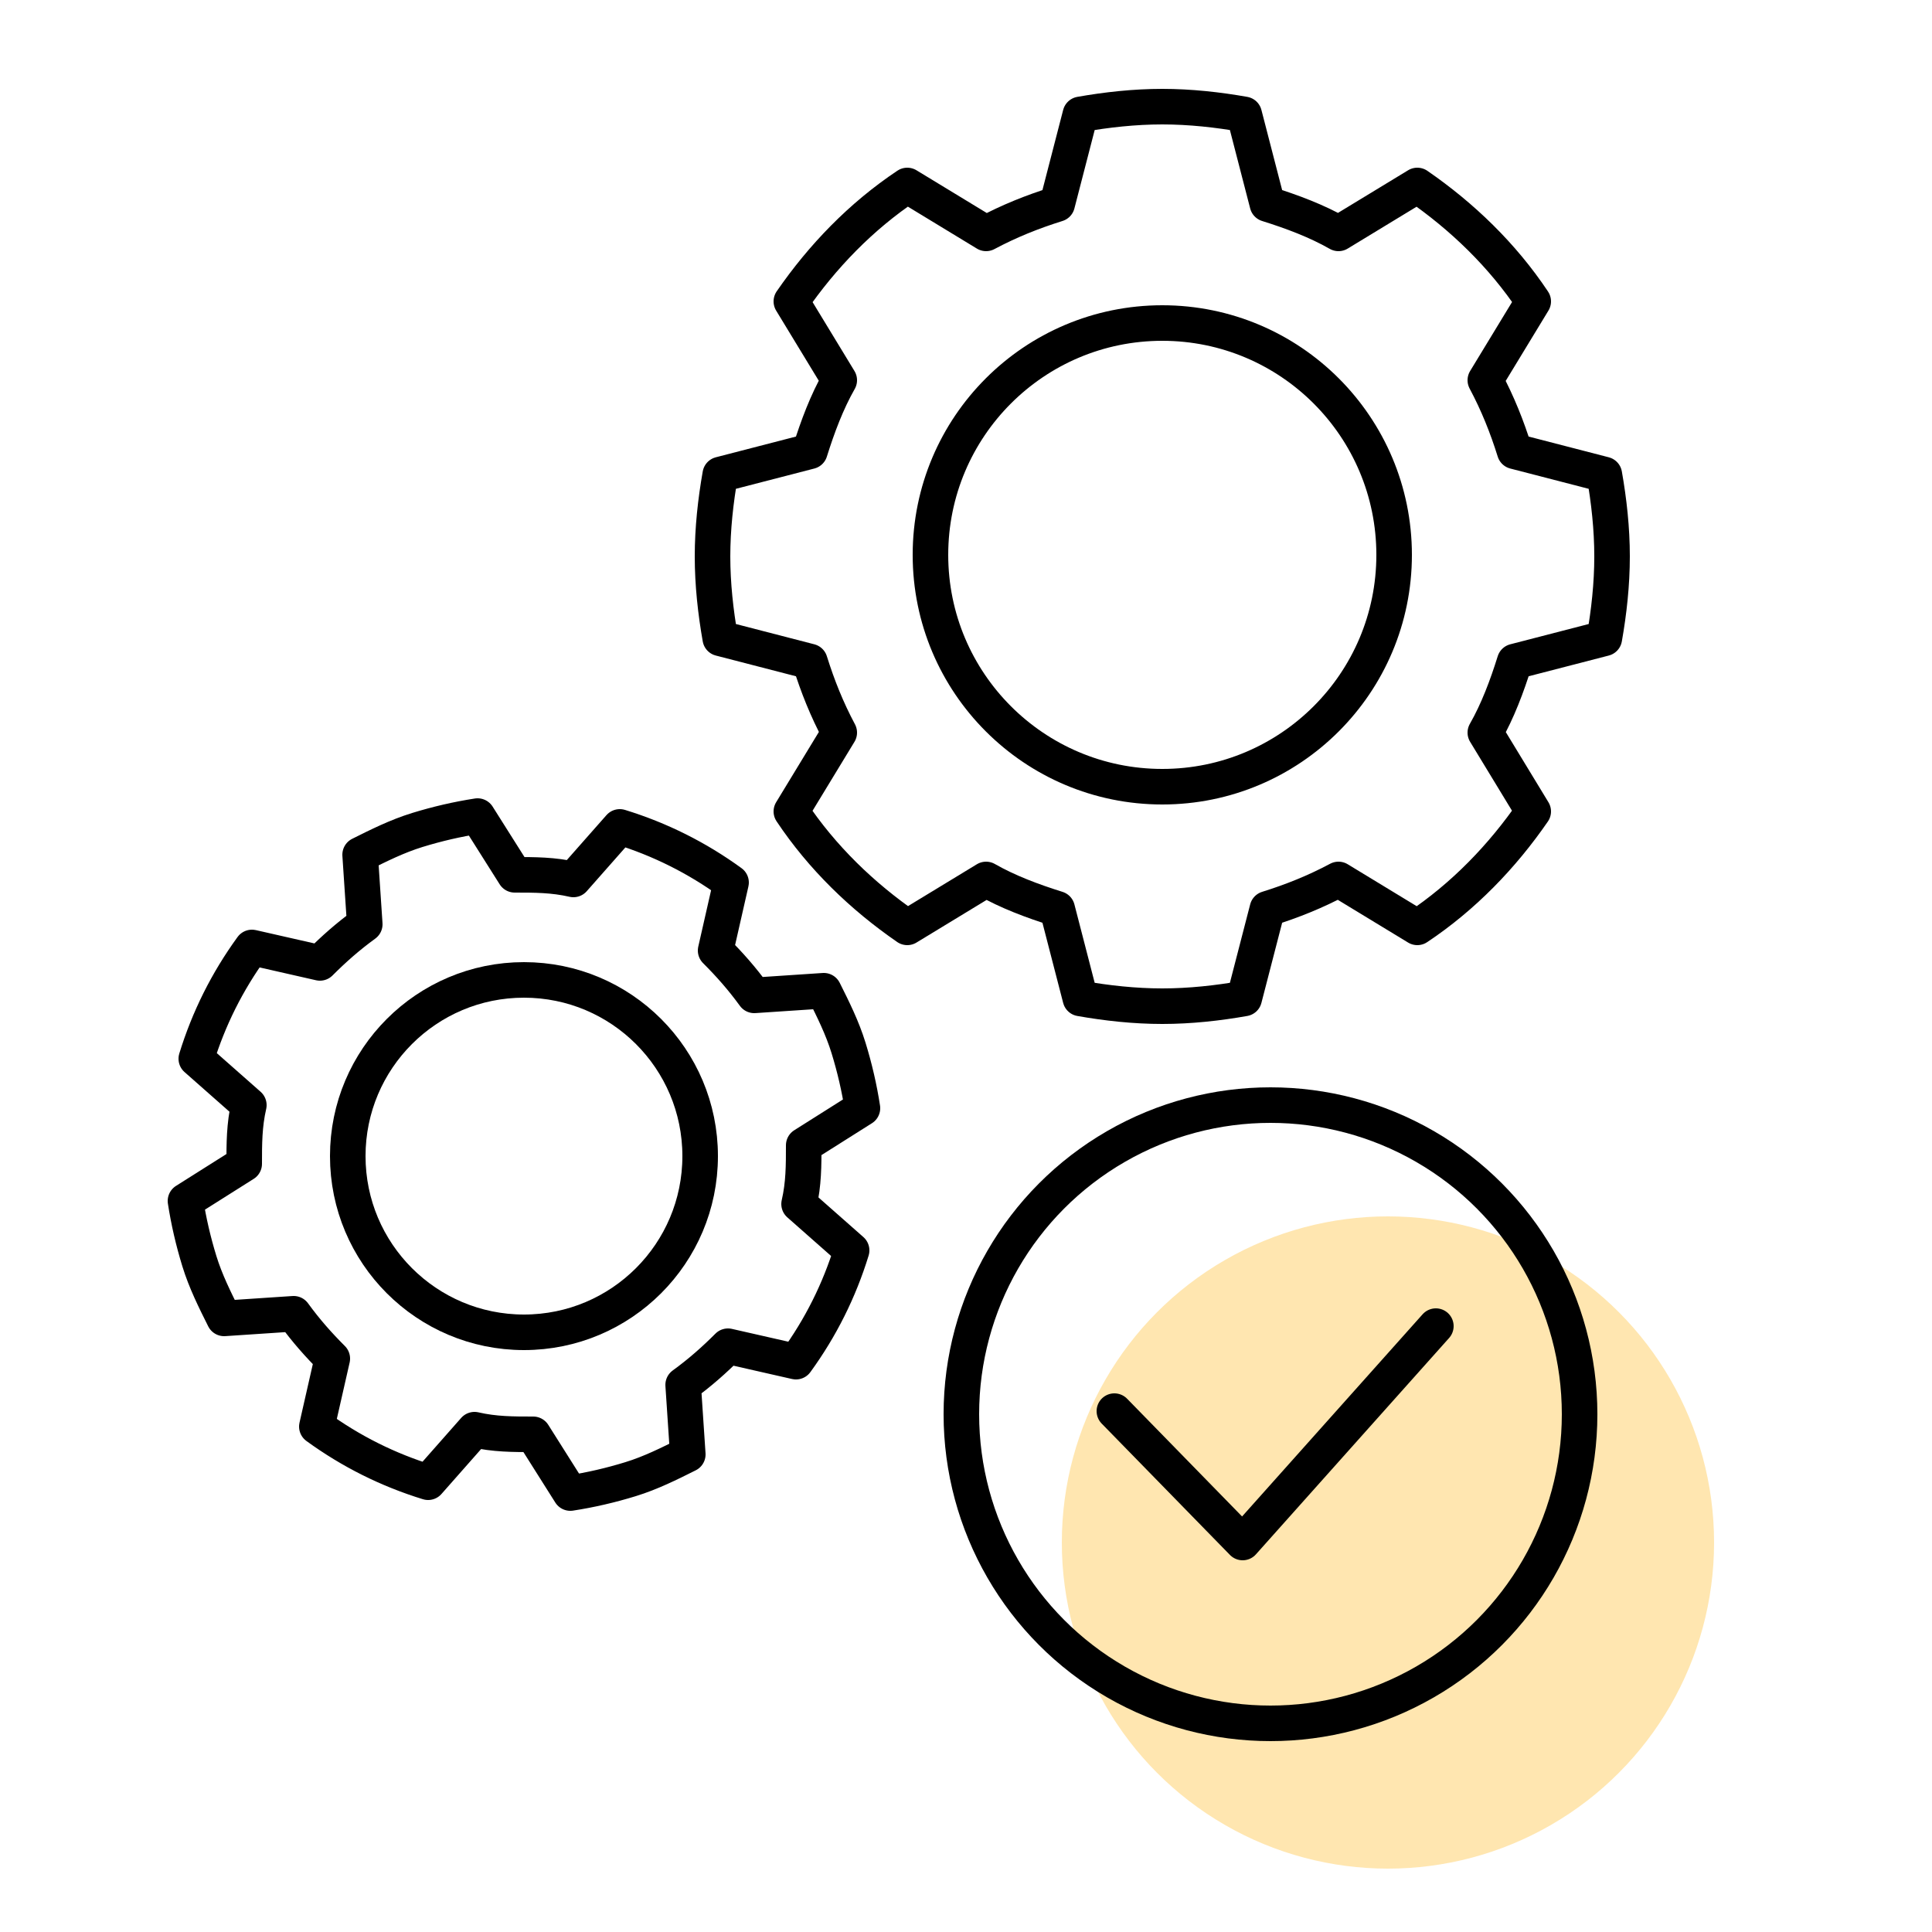
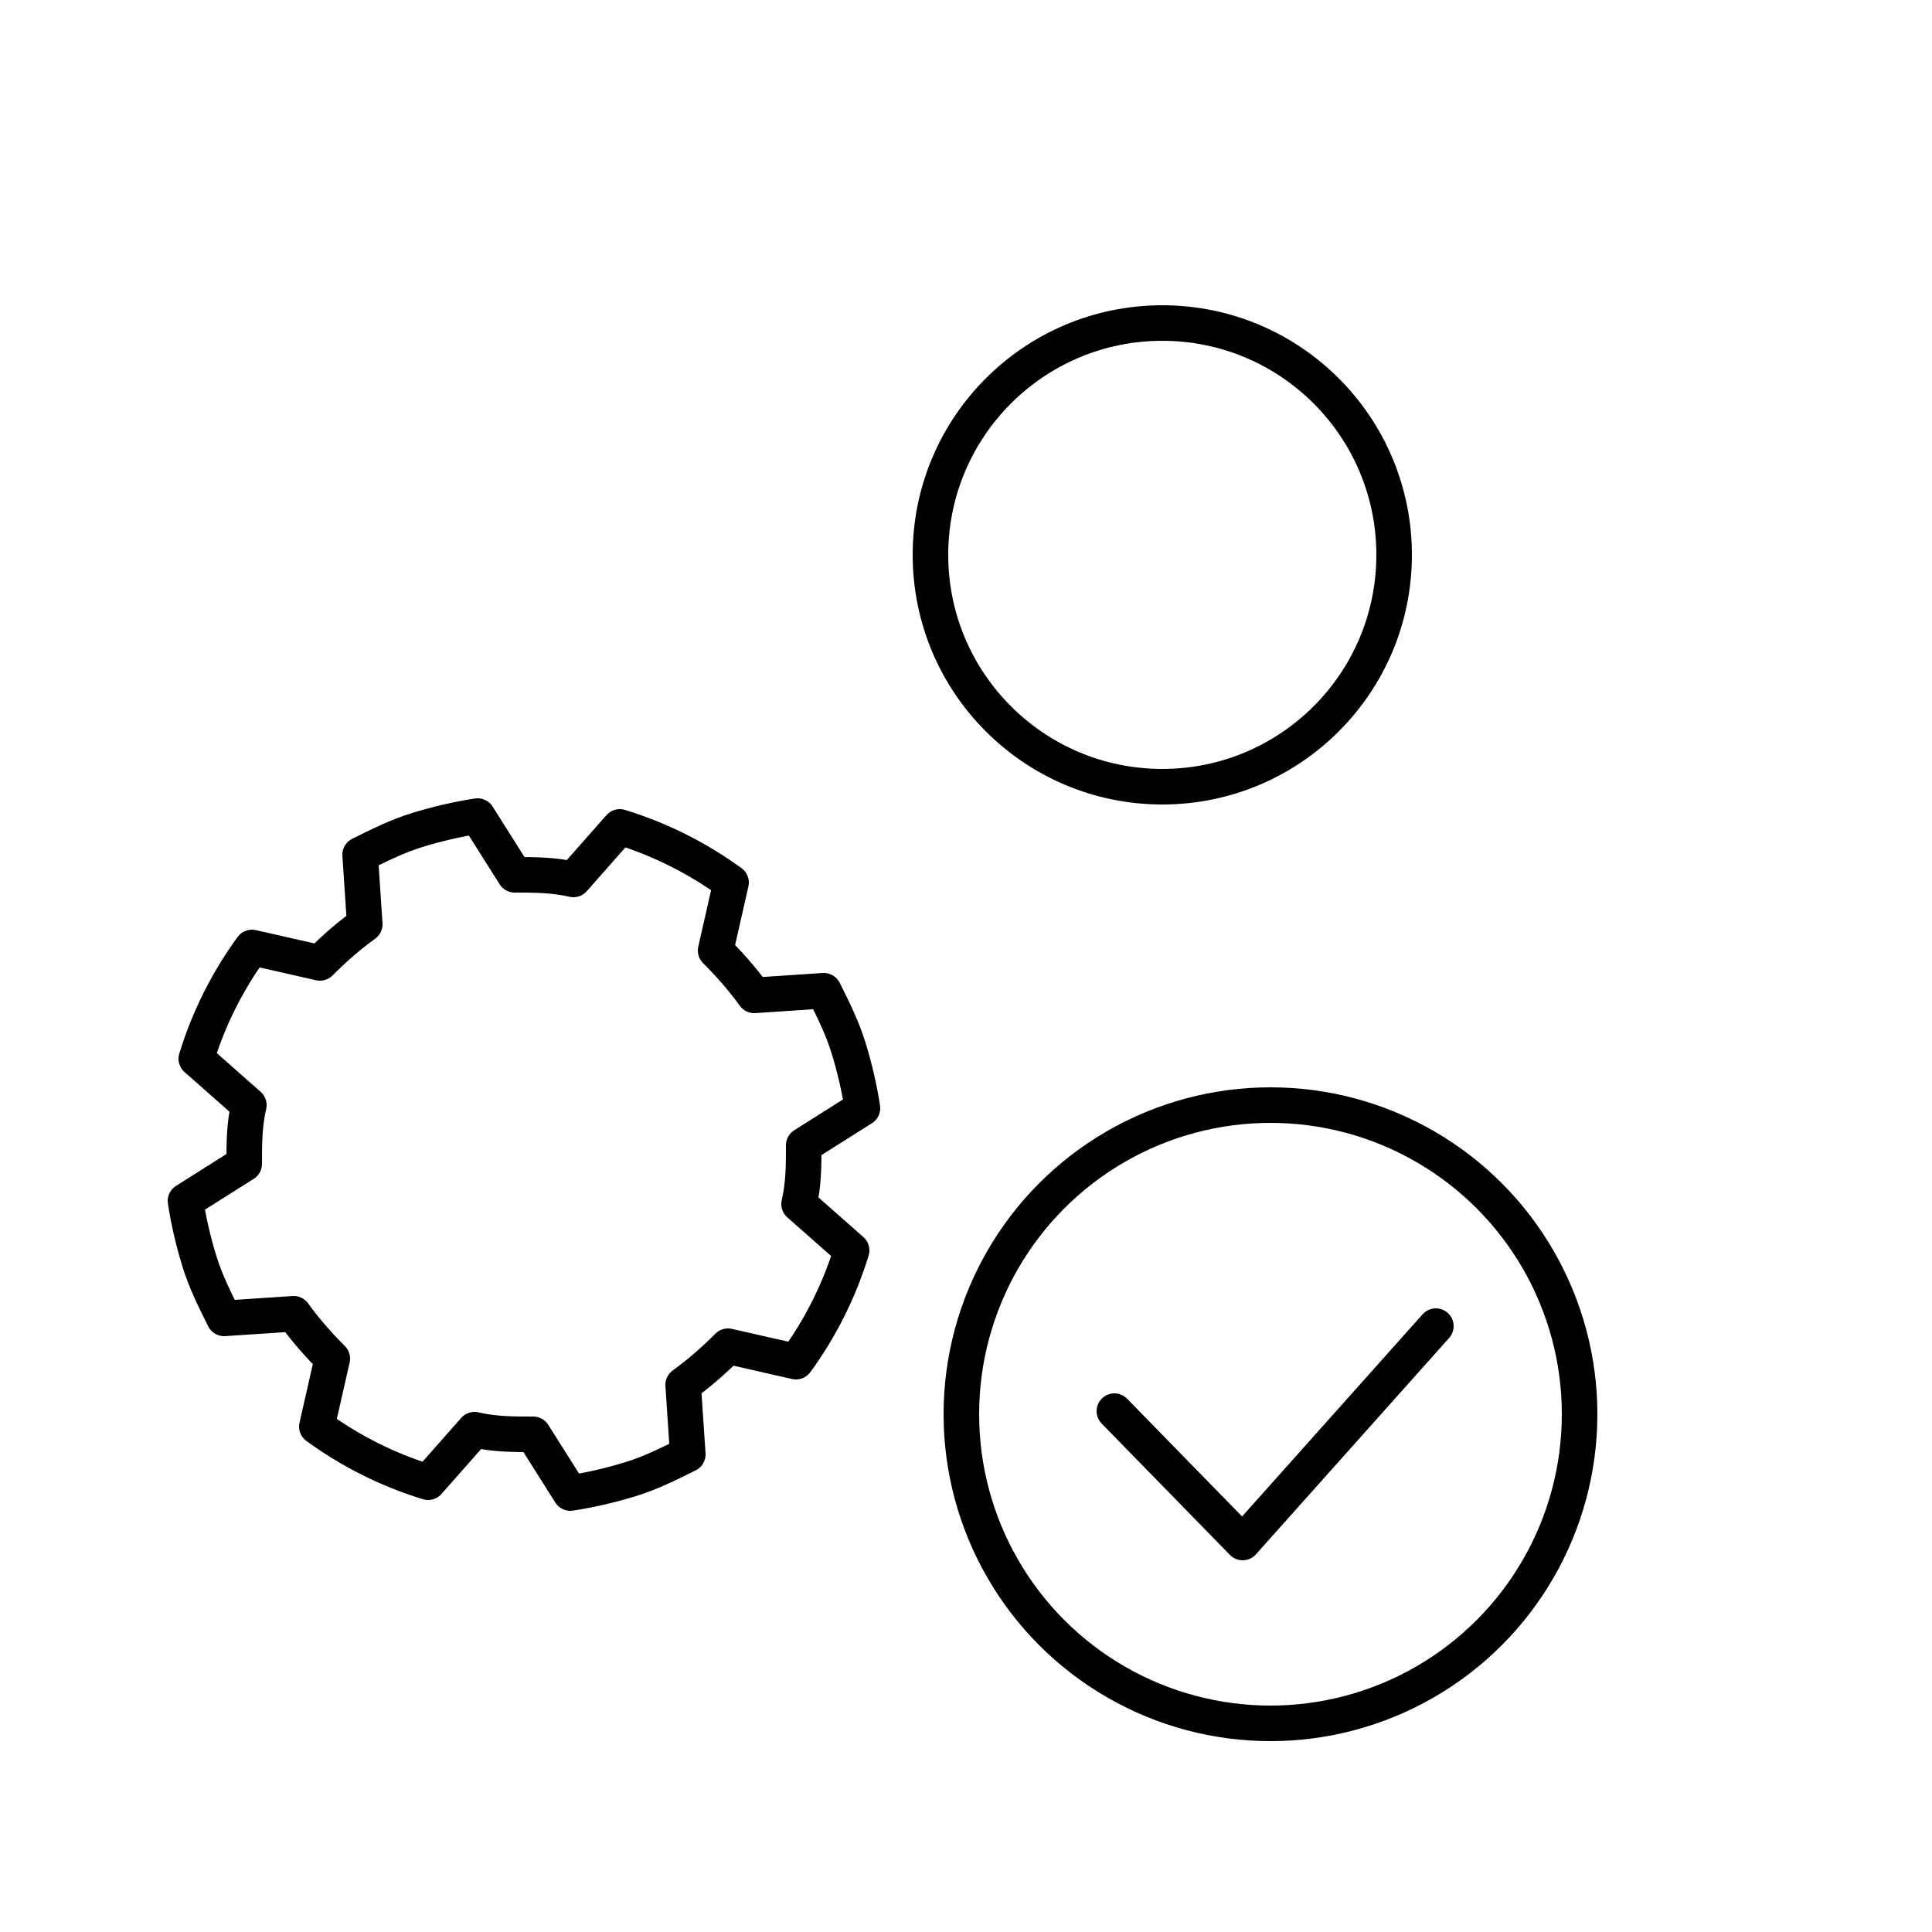
<svg xmlns="http://www.w3.org/2000/svg" id="Ebene_1" version="1.1" viewBox="0 0 125 125">
  <defs>
    <style>
      .st0 {
        fill: none;
        stroke: #000;
        stroke-linecap: round;
        stroke-linejoin: round;
        stroke-width: 2.3px;
      }

      .st1 {
        fill: #ffe6b0;
      }
    </style>
  </defs>
-   <circle class="st1" cx="89.8" cy="99.8" r="21.1" />
  <g>
-     <path class="st0" d="M80.5,64.6c-1.7.3-3.5.5-5.3.5-1.8,0-3.6-.2-5.3-.5l-1.5-5.8c-1.6-.5-3.2-1.1-4.6-1.9l-5.1,3.1c-2.9-2-5.5-4.5-7.5-7.5l3.1-5.1c-.8-1.5-1.4-3-1.9-4.6l-5.8-1.5c-.3-1.7-.5-3.5-.5-5.3s.2-3.6.5-5.3l5.8-1.5c.5-1.6,1.1-3.2,1.9-4.6l-3.1-5.1c2-2.9,4.5-5.5,7.5-7.5l5.1,3.1c1.5-.8,3-1.4,4.6-1.9l1.5-5.8c1.7-.3,3.5-.5,5.3-.5s3.6.2,5.3.5l1.5,5.8c1.6.5,3.2,1.1,4.6,1.9l5.1-3.1c2.9,2,5.5,4.5,7.5,7.5l-3.1,5.1c.8,1.5,1.4,3,1.9,4.6l5.8,1.5c.3,1.7.5,3.5.5,5.3,0,1.8-.2,3.6-.5,5.3l-5.8,1.5c-.5,1.6-1.1,3.2-1.9,4.6l3.1,5.1c-2,2.9-4.5,5.5-7.5,7.5l-5.1-3.1c-1.5.8-3,1.4-4.6,1.9l-1.5,5.8Z" />
    <circle class="st0" cx="75.2" cy="35.9" r="15" />
  </g>
  <g>
    <path class="st0" d="M44.5,94.1c-1.2.6-2.4,1.2-3.7,1.6s-2.6.7-3.9.9l-2.4-3.8c-1.3,0-2.5,0-3.8-.3l-3,3.4c-2.6-.8-5-2-7.2-3.6l1-4.4c-.9-.9-1.7-1.8-2.5-2.9l-4.5.3c-.6-1.2-1.2-2.4-1.6-3.7s-.7-2.6-.9-3.9l3.8-2.4c0-1.3,0-2.5.3-3.8l-3.4-3c.8-2.6,2-5,3.6-7.2l4.4,1c.9-.9,1.8-1.7,2.9-2.5l-.3-4.5c1.2-.6,2.4-1.2,3.7-1.6,1.3-.4,2.6-.7,3.9-.9l2.4,3.8c1.3,0,2.5,0,3.8.3l3-3.4c2.6.8,5,2,7.2,3.6l-1,4.4c.9.9,1.7,1.8,2.5,2.9l4.5-.3c.6,1.2,1.2,2.4,1.6,3.7s.7,2.6.9,3.9l-3.8,2.4c0,1.3,0,2.5-.3,3.8l3.4,3c-.8,2.6-2,5-3.6,7.2l-4.4-1c-.9.9-1.8,1.7-2.9,2.5l.3,4.5Z" />
-     <circle class="st0" cx="33.9" cy="74.8" r="11.4" />
  </g>
  <g>
    <circle class="st0" cx="82.2" cy="91.5" r="20" />
    <polyline class="st0" points="92.9 85.8 80.4 99.8 72.1 91.3" />
  </g>
</svg>